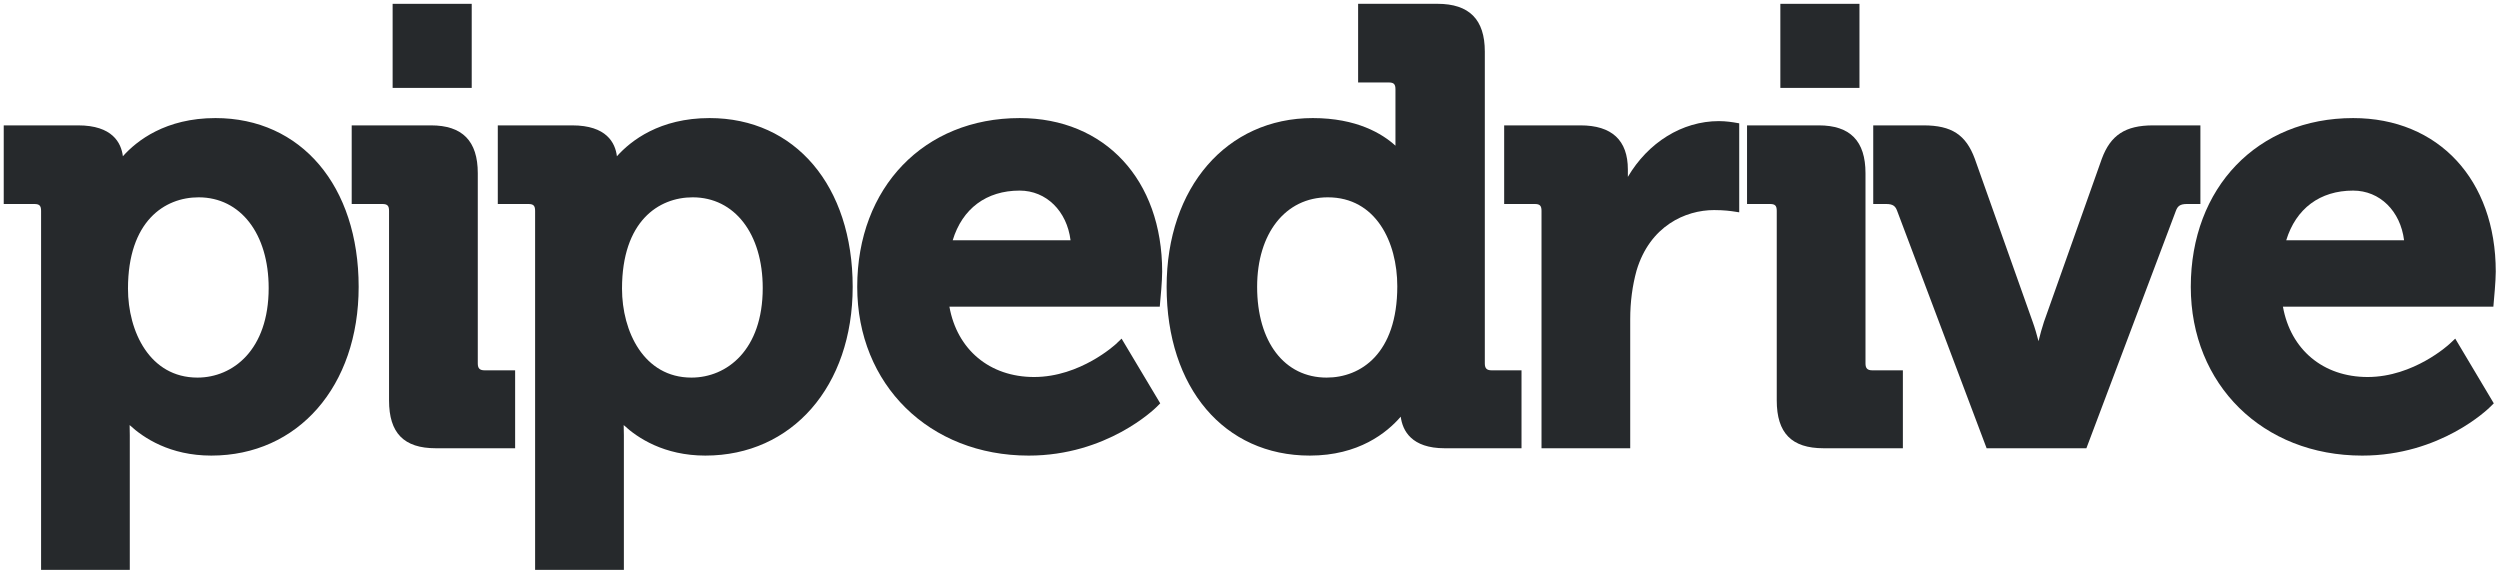
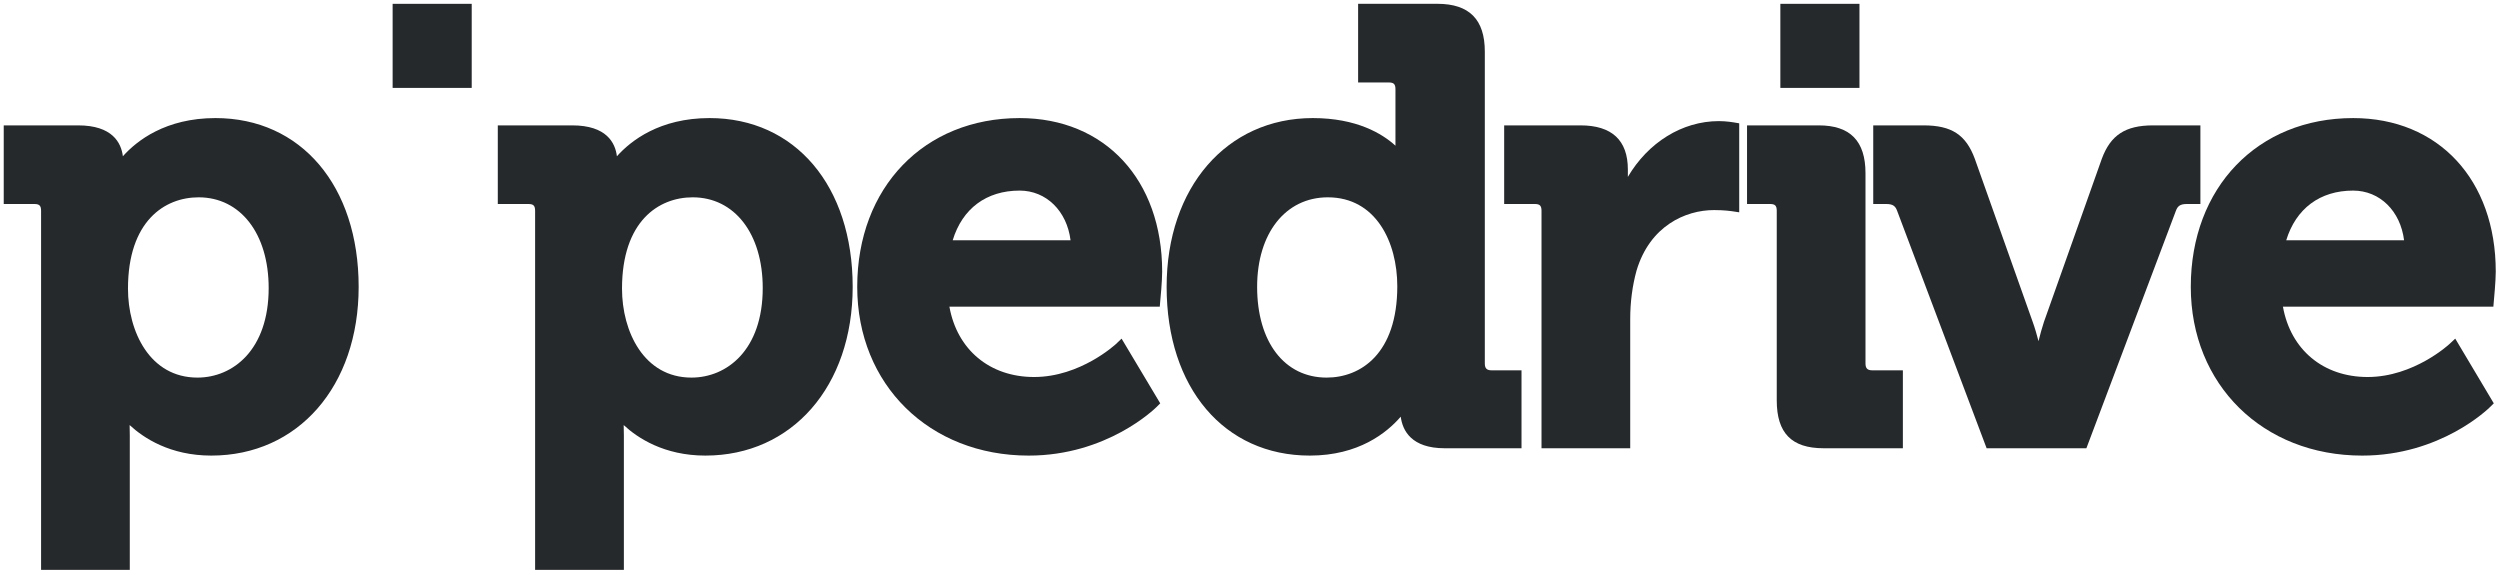
<svg xmlns="http://www.w3.org/2000/svg" xmlns:xlink="http://www.w3.org/1999/xlink" width="670px" height="154px" viewBox="75 75 670 154" version="1.1">
  <title>
  Pipedrive_full_logo_dark@1,5x
 </title>
  <desc>
  Created with Sketch.
 </desc>
  <defs>
    <polygon id="path-1" points="0 0 820 0 820 304 0 304">
  </polygon>
-     <path d="M127.046,96.396 C127.046,97.715 127.555,98.246 128.871,98.246 L137.055,98.246 L137.055,119.131 L115.782,119.131 C107.247,119.131 103.264,115.068 103.264,106.321 L103.264,55.512 C103.264,54.122 102.817,53.67 101.439,53.67 L93.255,53.67 L93.255,32.599 L114.501,32.599 C122.932,32.599 127.046,36.796 127.046,45.41 L127.046,96.396 Z" id="path-3">
-   </path>
    <path d="M184.306,100.195 C193.824,100.195 203.412,92.785 203.412,76.194 C203.412,61.648 195.868,51.883 184.639,51.883 C175.481,51.883 165.699,58.31 165.699,76.362 C165.699,87.827 171.542,100.195 184.306,100.195 Z M189.157,30.644 C212.097,30.644 227.519,48.82 227.519,75.875 C227.519,102.506 211.281,121.098 188.034,121.098 C176.963,121.098 169.84,116.352 166.147,112.917 C166.173,113.732 166.199,114.644 166.199,115.618 L166.199,151.73 L142.408,151.73 L142.408,55.513 C142.408,54.114 141.961,53.671 140.584,53.671 L132.408,53.671 L132.408,32.6 L152.365,32.6 C161.55,32.6 163.892,37.275 164.331,40.878 C168.077,36.699 175.788,30.644 189.157,30.644 Z" id="path-5">
  </path>
    <path d="M254.326,63.386 L285.906,63.386 C284.933,55.577 279.424,50.079 272.265,50.079 C263.352,50.079 256.905,54.896 254.326,63.386 Z M272.265,30.646 C295.109,30.646 310.461,47.184 310.461,71.796 C310.461,74.293 309.995,79.401 309.952,79.614 L309.82,81.19 L253.44,81.19 C255.501,92.699 264.221,100.038 276.134,100.038 C288.547,100.038 297.942,91.3 298.048,91.221 L299.583,89.751 L309.943,107.094 L308.987,108.051 C308.443,108.582 295.644,121.1 274.695,121.1 C248.062,121.1 228.736,102.075 228.736,75.878 C228.736,49.247 246.65,30.646 272.265,30.646 Z" id="path-7">
  </path>
    <path d="M354.535,100.195 C363.685,100.195 373.475,93.776 373.475,75.716 C373.475,63.844 367.711,51.883 354.86,51.883 C343.526,51.883 335.911,61.515 335.911,75.875 C335.911,90.642 343.227,100.195 354.535,100.195 Z M396.932,96.397 C396.932,97.716 397.441,98.247 398.757,98.247 L406.766,98.247 L406.766,119.132 L386.168,119.132 C377.273,119.132 374.878,114.405 374.396,110.669 C370.703,114.954 363.141,121.098 350.026,121.098 C327.077,121.098 311.655,102.931 311.655,75.875 C311.655,49.245 327.753,30.644 350.824,30.644 C362.623,30.644 369.474,34.849 372.983,38.045 L372.983,22.941 C372.983,21.543 372.536,21.1 371.159,21.1 L362.974,21.1 L362.974,0.02 L384.221,0.02 C392.765,0.02 396.932,4.217 396.932,12.831 L396.932,96.397 Z" id="path-9">
  </path>
    <path d="M459.672,31.457 C461.576,31.457 463.593,31.785 463.663,31.803 L465.111,32.051 L465.111,55.901 L463.128,55.6 C463.093,55.591 461.111,55.299 458.382,55.299 C450.689,55.299 441.18,59.549 437.601,71.492 C436.478,75.556 435.899,79.947 435.899,84.506 L435.899,119.131 L412.125,119.131 L412.125,55.512 C412.125,54.113 411.669,53.67 410.292,53.67 L402.116,53.67 L402.116,32.599 L422.556,32.599 C430.977,32.599 435.267,36.583 435.267,44.427 L435.267,46.402 C440.671,37.221 449.777,31.457 459.672,31.457 Z" id="path-11">
  </path>
    <path d="M498.952,96.396 C498.952,97.715 499.46,98.246 500.776,98.246 L508.97,98.246 L508.97,119.131 L487.714,119.131 C479.161,119.131 475.169,115.068 475.169,106.321 L475.169,55.512 C475.169,54.122 474.731,53.67 473.345,53.67 L467.204,53.67 L467.204,32.599 L486.424,32.599 C494.855,32.599 498.952,36.796 498.952,45.41 L498.952,96.396 Z" id="path-13">
  </path>
    <path d="M588.708,32.601 L588.708,53.672 L585.058,53.672 C583.199,53.672 582.585,54.309 582.146,55.478 L558.153,119.133 L531.415,119.133 L507.422,55.478 C506.983,54.309 506.387,53.672 504.527,53.672 L501.027,53.672 L501.027,32.601 L514.519,32.601 C522.028,32.601 525.871,35.116 528.248,41.552 L543.749,85.225 C544.337,86.845 544.872,88.687 545.319,90.431 C545.749,88.687 546.249,86.872 546.784,85.252 L562.285,41.561 C564.636,35.195 568.61,32.601 576.023,32.601 L588.708,32.601 Z" id="path-15">
  </path>
    <path d="M611.711,63.386 L643.292,63.386 C642.318,55.577 636.817,50.079 629.642,50.079 C620.738,50.079 614.316,54.896 611.711,63.386 Z M629.642,30.646 C652.503,30.646 667.863,47.184 667.863,71.796 C667.863,74.293 667.381,79.401 667.354,79.614 L667.223,81.19 L610.825,81.19 C612.886,92.699 621.606,100.038 633.528,100.038 C645.897,100.038 655.345,91.3 655.424,91.221 L657.003,89.751 L667.337,107.094 L666.372,108.051 C665.837,108.582 653.029,121.1 632.072,121.1 C605.438,121.1 586.13,102.075 586.13,75.878 C586.13,49.247 604.035,30.646 629.642,30.646 Z" id="path-17">
  </path>
    <polygon id="path-19" points="104.225 0.026 125.42 0.026 125.42 22.558 104.225 22.558">
  </polygon>
    <polygon id="path-21" points="476.134 0.026 497.337 0.026 497.337 22.558 476.134 22.558">
  </polygon>
    <path d="M33.3,76.362 C33.3,87.827 39.116,100.195 51.915,100.195 C61.407,100.195 71.004,92.785 71.004,76.194 C71.004,61.648 63.46,51.883 52.231,51.883 C43.081,51.883 33.3,58.31 33.3,76.362 Z M56.74,30.644 C79.689,30.644 95.12,48.82 95.12,75.875 C95.12,102.506 78.864,121.098 55.626,121.098 C44.547,121.098 37.45,116.352 33.739,112.917 C33.765,113.732 33.783,114.644 33.783,115.618 L33.783,151.73 L10.009,151.73 L10.009,55.513 C10.009,54.114 9.562,53.671 8.176,53.671 L0,53.671 L0,32.6 L19.949,32.6 C29.133,32.6 31.484,37.275 31.932,40.878 C35.66,36.699 43.389,30.644 56.74,30.644 Z" id="path-23">
  </path>
  </defs>
  <g id="Pipedrive_full_logo_dark" stroke="none" stroke-width="1" fill="none" fill-rule="evenodd">
    <g id="Pipedrive_full_logo">
      <mask id="mask-2" fill="white">
        <use href="#path-1">
    </use>
      </mask>
      <g id="Background" opacity="0">
   </g>
      <g id="Logo" transform="translate(76, 76)">
        <mask id="mask-4" fill="white">
          <use xlink:href="#path-3">
     </use>
        </mask>
        <use id="Clip-8" fill="#26292C" xlink:href="#path-3">
    </use>
        <mask id="mask-6" fill="white">
          <use xlink:href="#path-5">
     </use>
        </mask>
        <use id="Clip-11" fill="#26292C" xlink:href="#path-5">
    </use>
        <mask id="mask-8" fill="white">
          <use xlink:href="#path-7">
     </use>
        </mask>
        <use id="Clip-14" fill="#26292C" xlink:href="#path-7">
    </use>
        <mask id="mask-10" fill="white">
          <use xlink:href="#path-9">
     </use>
        </mask>
        <use id="Clip-17" fill="#26292C" xlink:href="#path-9">
    </use>
        <mask id="mask-12" fill="white">
          <use xlink:href="#path-11">
     </use>
        </mask>
        <use id="Clip-20" fill="#26292C" xlink:href="#path-11">
    </use>
        <mask id="mask-14" fill="white">
          <use xlink:href="#path-13">
     </use>
        </mask>
        <use id="Clip-23" fill="#26292C" xlink:href="#path-13">
    </use>
        <mask id="mask-16" fill="white">
          <use xlink:href="#path-15">
     </use>
        </mask>
        <use id="Clip-26" fill="#26292C" xlink:href="#path-15">
    </use>
        <mask id="mask-18" fill="white">
          <use xlink:href="#path-17">
     </use>
        </mask>
        <use id="Clip-29" fill="#26292C" xlink:href="#path-17">
    </use>
        <mask id="mask-20" fill="white">
          <use xlink:href="#path-19">
     </use>
        </mask>
        <use id="Clip-32" fill="#26292C" xlink:href="#path-19">
    </use>
        <mask id="mask-22" fill="white">
          <use xlink:href="#path-21">
     </use>
        </mask>
        <use id="Clip-35" fill="#26292C" xlink:href="#path-21">
    </use>
        <mask id="mask-24" fill="white">
          <use xlink:href="#path-23">
     </use>
        </mask>
        <use id="Clip-5" fill="#26292C" xlink:href="#path-23">
    </use>
      </g>
    </g>
  </g>
</svg>